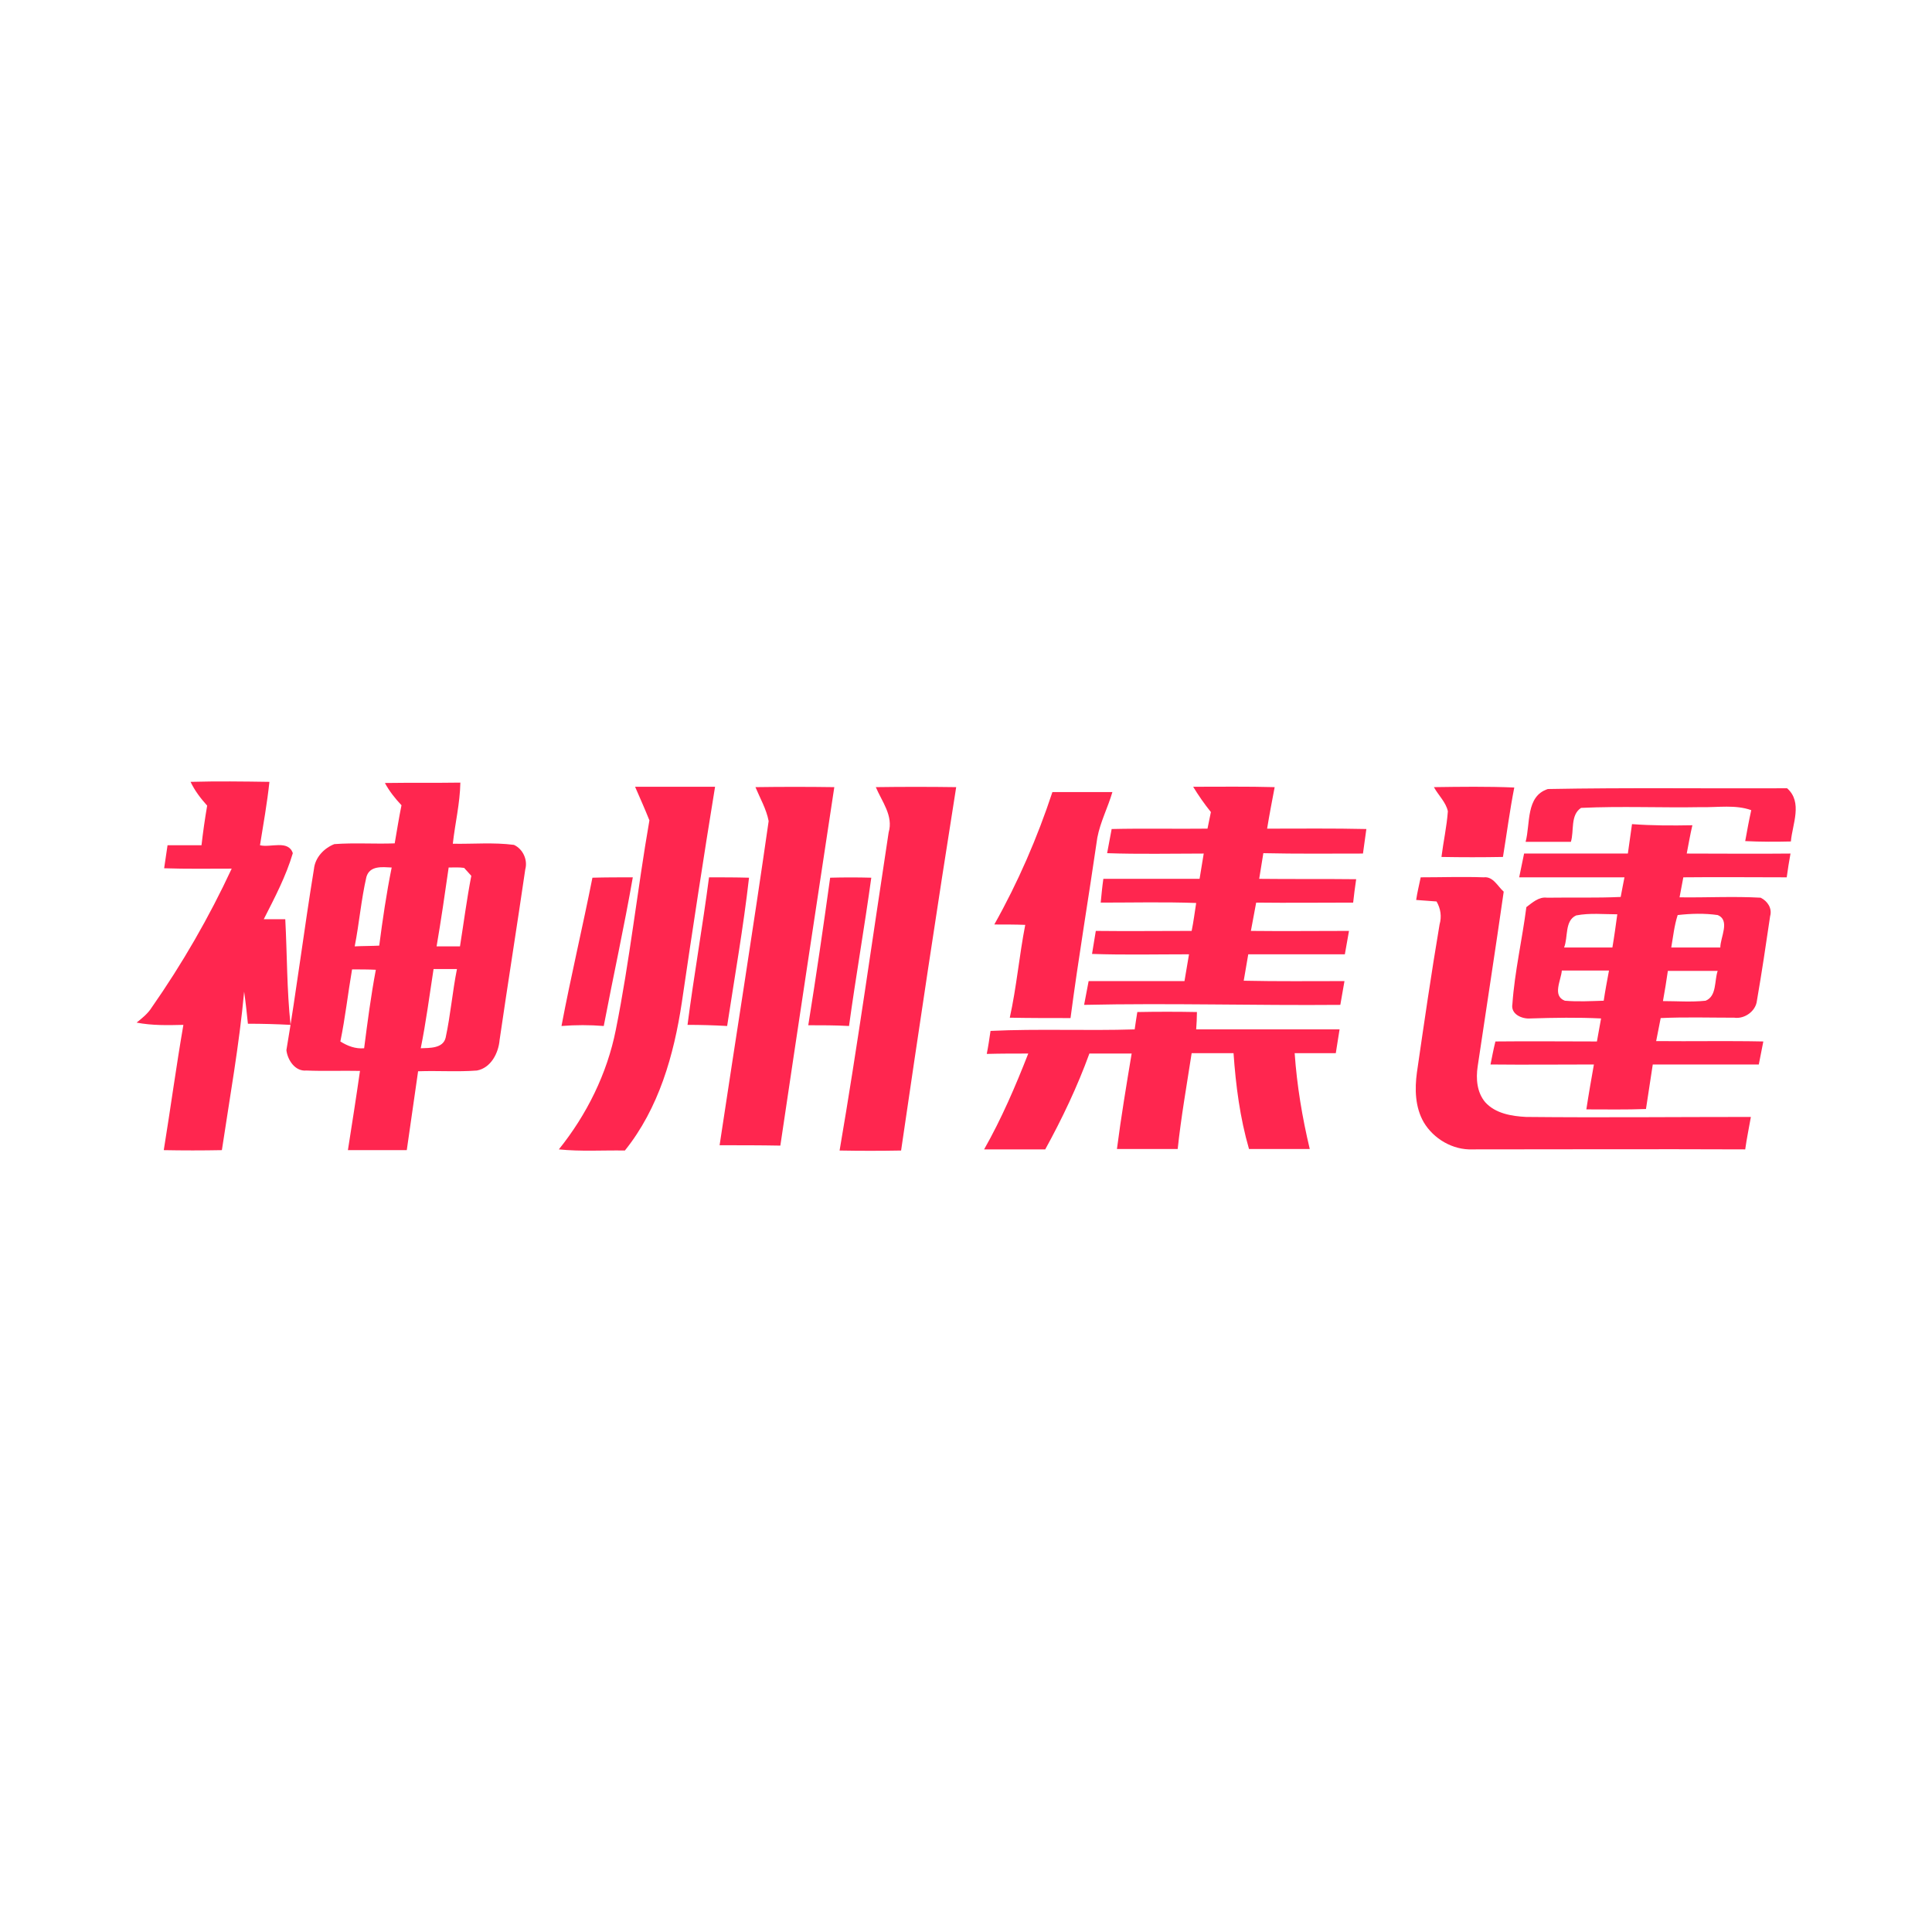
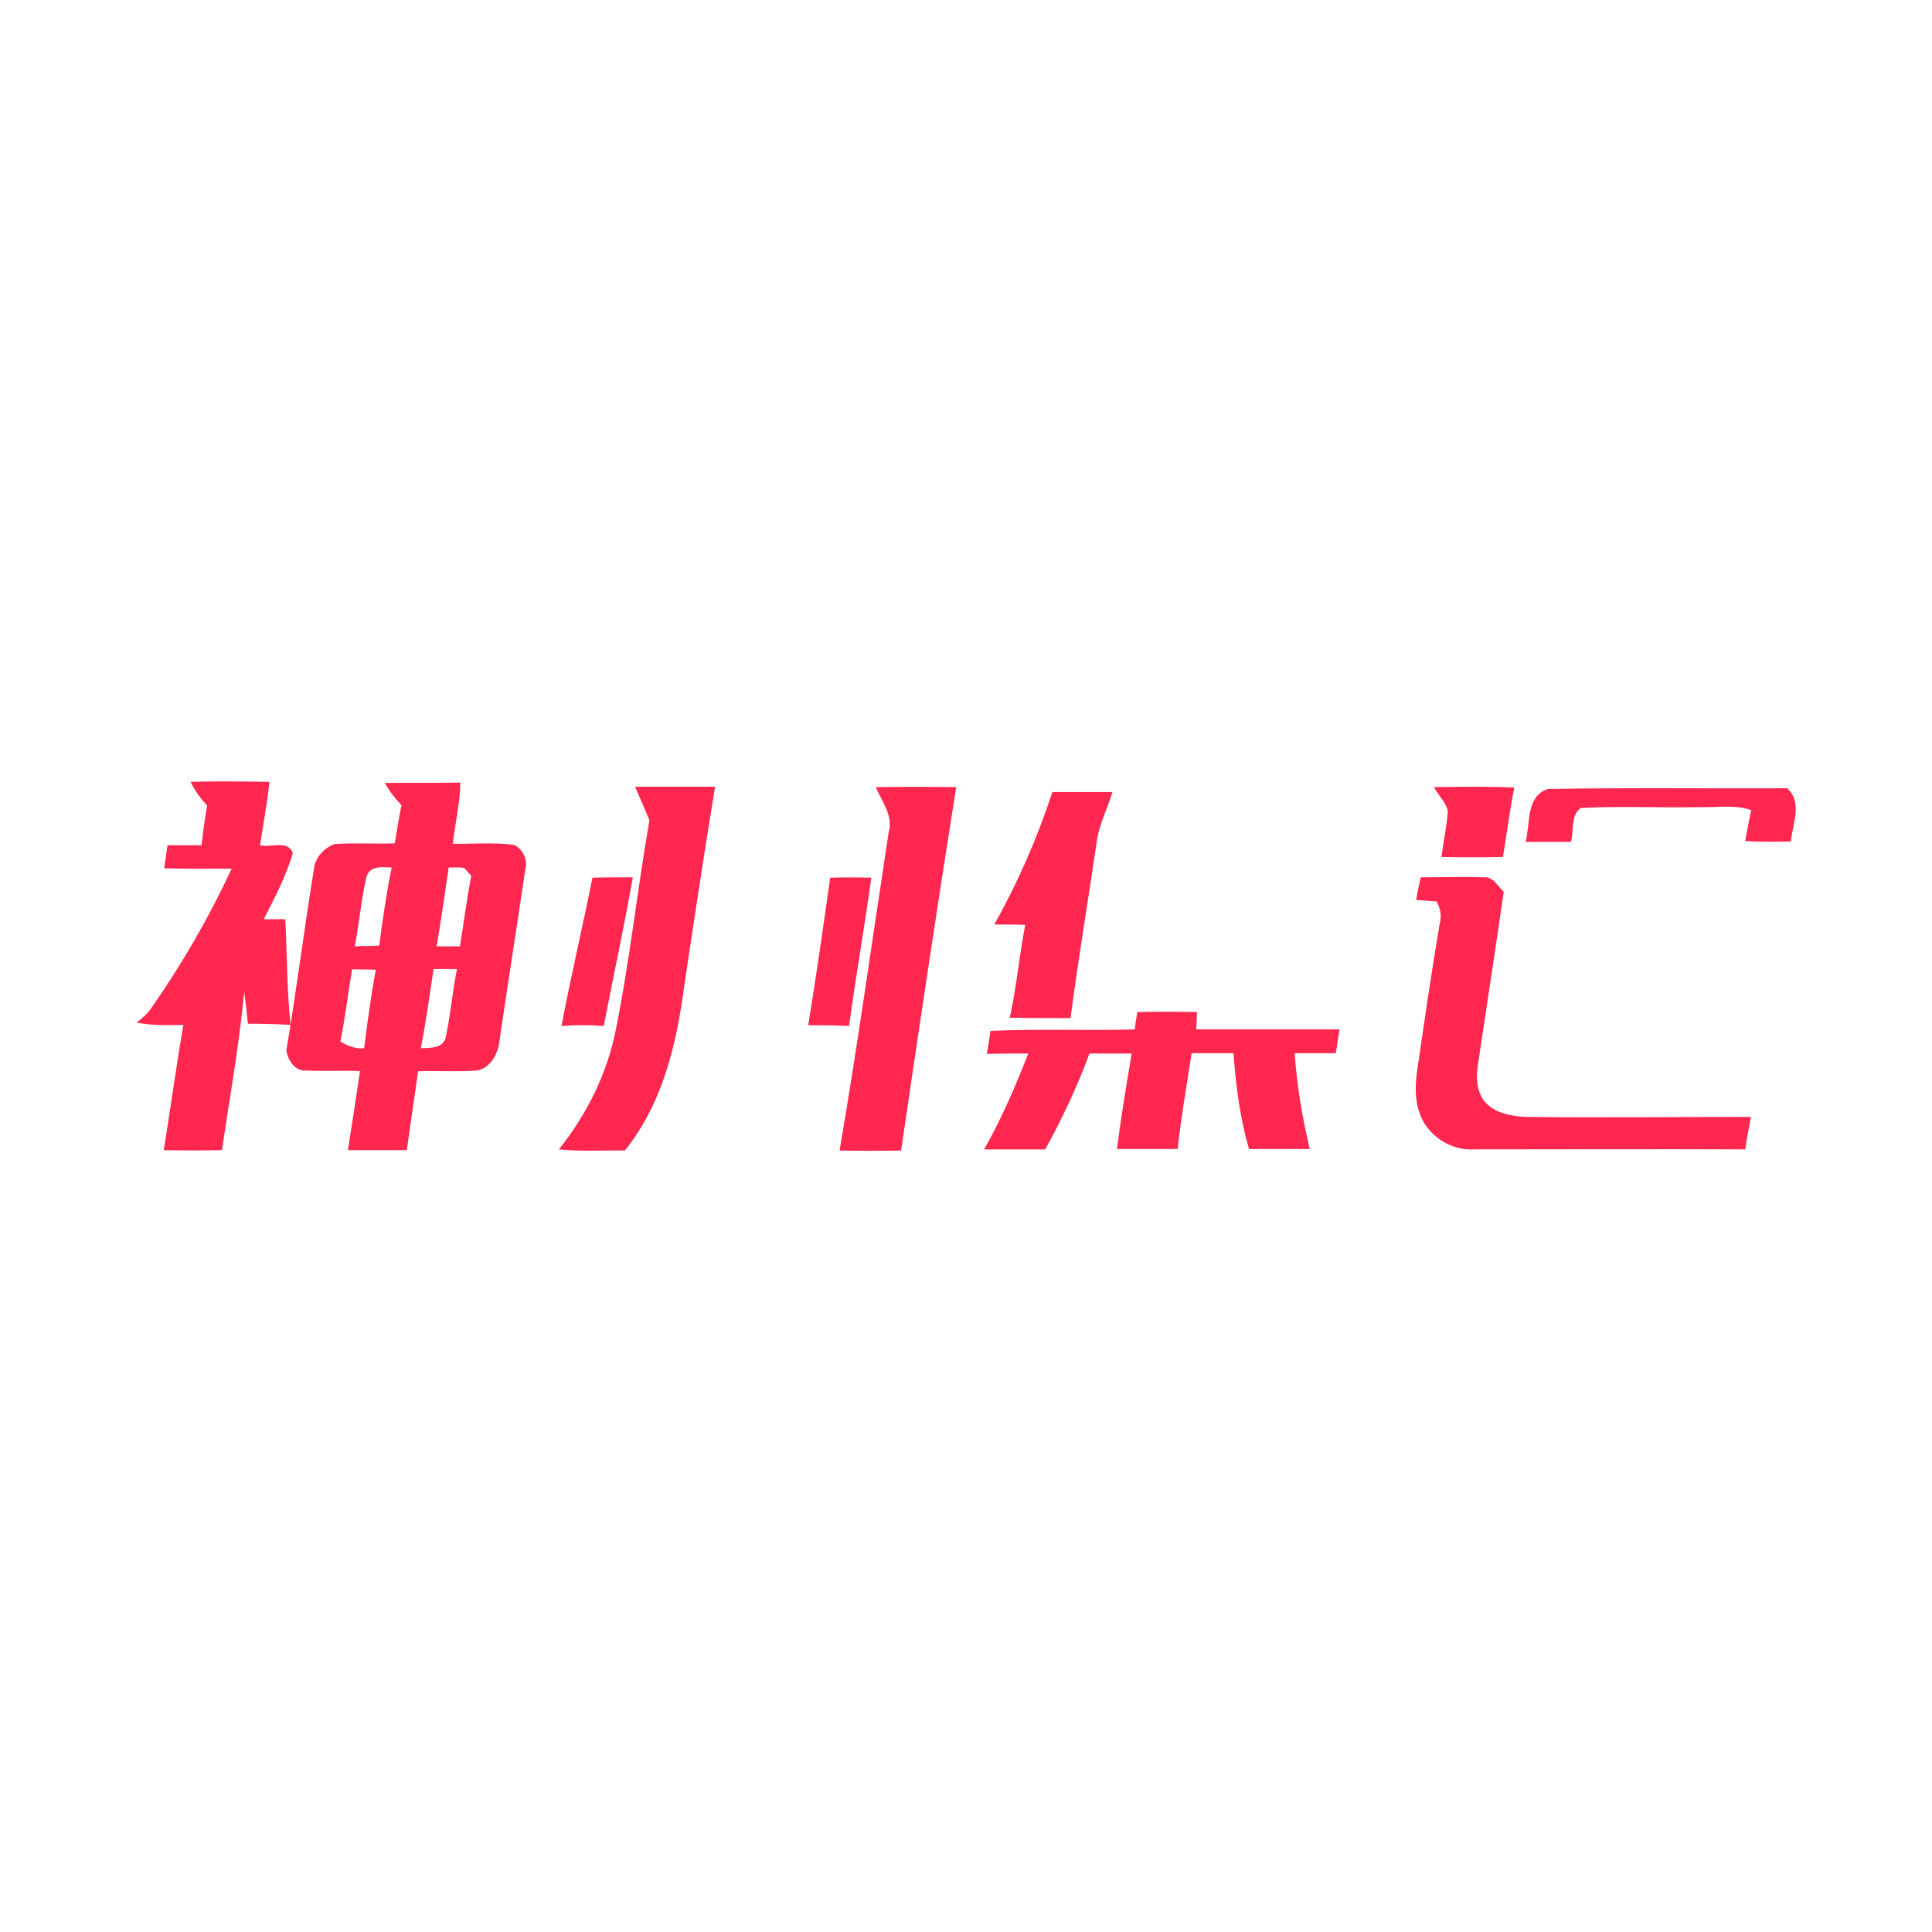
<svg xmlns="http://www.w3.org/2000/svg" version="1.1" id="Layer_1" x="0px" y="0px" viewBox="0 0 512 512" style="enable-background:new 0 0 512 512;" xml:space="preserve">
  <style type="text/css">
	.st0{fill:#FFFFFF;}
	.st1{fill:#FF264F;}
</style>
  <rect class="st0" width="512" height="512" />
  <g>
    <path class="st1" d="M50.5,207.2c7-0.2,14-0.1,20.9,0c-0.6,5.6-1.6,11.2-2.5,16.8c2.8,0.7,7.5-1.5,8.7,2.1   c-1.8,6.1-4.8,11.8-7.7,17.5c1.9,0,3.8,0,5.7,0c0.5,9.3,0.4,18.7,1.4,28c-3.8-0.2-7.5-0.3-11.3-0.3c-0.3-2.9-0.6-5.7-1-8.5   c-1.3,14.1-3.8,28-5.9,42c-5.2,0.1-10.3,0.1-15.4,0c1.8-11.1,3.3-22.2,5.2-33.2c-4.1,0.1-8.3,0.2-12.4-0.6c1.5-1.2,3-2.4,4-4   c8.1-11.6,15.2-23.9,21.2-36.8c-6,0-12,0.1-17.9-0.1c0.3-2,0.6-4,0.9-6.1c3,0,6,0,9,0c0.4-3.5,0.9-7,1.5-10.5   C53.1,211.5,51.6,209.5,50.5,207.2z" />
    <g>
      <path class="st1" d="M102,207.5c6.7-0.1,13.4,0,20-0.1c-0.1,5.5-1.4,10.8-2,16.2c5.4,0.1,10.8-0.4,16.2,0.3c2.4,1.1,3.7,4,3,6.5    c-2.2,15.1-4.6,30.1-6.8,45.2c-0.3,3.5-2.3,7.4-6,8.1c-5.2,0.4-10.4,0-15.6,0.2c-1,7-2,14-3,20.9c-5.2,0-10.4,0-15.6,0    c1.1-7,2.2-14,3.2-21c-4.7-0.1-9.5,0.1-14.2-0.1c-3,0.3-5-2.8-5.3-5.4c2.7-16,4.7-32.1,7.3-48c0.3-3,2.6-5.5,5.4-6.6    c5.3-0.4,10.7,0,16-0.2c0.6-3.4,1.1-6.7,1.8-10.1C104.7,211.6,103.2,209.7,102,207.5z M118.9,229.9c-1,7-2,13.9-3.2,20.9    c2.1,0,4.1,0,6.2,0c1-6.3,1.8-12.5,3-18.7c-0.5-0.5-1.4-1.6-1.9-2.1C121.6,229.8,120.3,229.9,118.9,229.9z M97.1,232.4    c-1.4,6.1-1.9,12.3-3.1,18.4c1.6-0.1,4.9-0.1,6.5-0.2c0.9-6.9,1.9-13.8,3.3-20.7C101.4,229.8,98,229.3,97.1,232.4z M93.3,256.9    c-1.1,6.4-1.8,12.8-3.1,19.1c1.9,1.2,4,2,6.3,1.8c0.9-7,1.8-13.9,3.1-20.8C97.5,256.9,95.4,256.9,93.3,256.9z M111.5,277.8    c2.3-0.1,5.9,0.1,6.6-2.8c1.3-6,1.8-12.2,3-18.2c-2.1,0-4.1,0-6.2,0C113.8,263.9,112.9,270.9,111.5,277.8z" />
    </g>
    <path class="st1" d="M168.3,208.5c7.1,0,14.1,0,21.2,0c-3.1,19-6,38-8.8,57.1c-2.1,14-6.1,28.1-15.1,39.3   c-5.8-0.1-11.7,0.3-17.5-0.3c7.4-9.2,12.8-20.1,15.1-31.7c3.7-18.4,5.7-37.1,8.9-55.5C170.9,214.4,169.6,211.5,168.3,208.5z" />
-     <path class="st1" d="M200.2,208.6c7-0.1,13.9-0.1,20.9,0c-4.8,31.7-9.6,63.3-14.3,95c-5.4-0.1-10.7-0.1-16.1-0.1   c4.3-28.6,8.9-57.2,13-85.9C203.1,214.4,201.4,211.5,200.2,208.6z" />
    <path class="st1" d="M232.1,208.6c7.1-0.1,14.2-0.1,21.3,0c-5.1,32.1-9.9,64.2-14.6,96.3c-5.4,0.1-10.9,0.1-16.3,0   c4.8-28,8.7-56.2,13-84.3C236.8,216.2,233.7,212.4,232.1,208.6z" />
    <path class="st1" d="M278.9,209.9c5.3,0,10.6,0,15.9,0c-1.2,4.1-3.2,7.9-4,12.1c-2.3,15.9-5,31.8-7.1,47.8c-5.4,0-10.8,0-16.1-0.1   c1.8-8.1,2.5-16.4,4.1-24.6c-2.7-0.1-5.4-0.1-8.2-0.1C269.8,233.8,274.9,222,278.9,209.9z" />
-     <path class="st1" d="M316.2,208.5c7.2,0,14.4-0.1,21.6,0.1c-0.7,3.7-1.4,7.3-2,11c8.8,0,17.6-0.1,26.3,0.1   c-0.3,2.2-0.6,4.3-0.9,6.5c-8.8,0-17.6,0.1-26.4-0.1c-0.4,2.3-0.7,4.5-1.1,6.8c8.6,0.1,17.1,0,25.7,0.1c-0.3,2.1-0.6,4.2-0.8,6.2   c-8.6,0-17.1,0.1-25.7,0c-0.5,2.5-0.9,5-1.4,7.5c8.7,0.1,17.3,0,26,0c-0.4,2.1-0.7,4.1-1.1,6.2c-8.5,0-17.1,0-25.6,0   c-0.4,2.3-0.8,4.6-1.2,7c8.9,0.2,17.8,0.1,26.7,0.1c-0.4,2.1-0.7,4.2-1.1,6.3c-22.6,0.2-45.2-0.5-67.9,0c0.4-2.1,0.8-4.2,1.2-6.3   c8.5,0,16.9,0,25.4,0c0.4-2.4,0.8-4.8,1.2-7.1c-8.6,0-17.1,0.2-25.7-0.1c0.3-2,0.7-4.1,1-6.1c8.5,0.1,16.9,0,25.4,0   c0.5-2.4,0.8-4.9,1.2-7.4c-8.4-0.3-16.9-0.1-25.3-0.1c0.2-2.1,0.4-4.2,0.7-6.3c8.5,0,17,0,25.5,0c0.4-2.2,0.7-4.5,1.1-6.7   c-8.5,0-17.1,0.2-25.6-0.1c0.4-2.1,0.8-4.2,1.2-6.4c8.5-0.2,16.9,0,25.4-0.1c0.2-1.1,0.7-3.3,0.9-4.4   C319.2,213.1,317.6,210.8,316.2,208.5z" />
    <path class="st1" d="M380,208.6c7.1-0.1,14.2-0.2,21.3,0.1c-1.2,6.1-2,12.3-3,18.4c-5.4,0.1-10.8,0.1-16.3,0c0.5-4,1.4-8,1.7-12.1   C383.2,212.6,381.2,210.8,380,208.6z" />
    <path class="st1" d="M404.3,223.1c1.3-4.8,0-12.1,5.9-14c21.1-0.4,42.3-0.1,63.4-0.2c4.2,3.7,1.4,9.5,1,14.1c-4,0.1-8,0.1-12.1-0.1   c0.5-2.8,1-5.5,1.6-8.2c-4.2-1.5-8.8-0.7-13.1-0.8c-10.7,0.2-21.4-0.3-32,0.2c-2.9,1.9-1.8,6.1-2.7,9   C412.3,223.1,408.3,223.1,404.3,223.1z" />
    <g>
-       <path class="st1" d="M432.5,218.4c5.3,0.4,10.7,0.4,16,0.3c-0.6,2.5-1,5-1.5,7.5c9.2,0,18.3,0.1,27.5,0c-0.4,2.1-0.7,4.2-1,6.3    c-9.1,0-18.3-0.1-27.4,0c-0.3,1.8-0.7,3.5-1,5.3c7.2,0.1,14.3-0.3,21.5,0.1c1.8,0.9,3.1,2.8,2.5,4.9c-1.1,7.5-2.2,14.9-3.5,22.4    c-0.3,2.8-3.3,4.9-6,4.5c-6.5,0-13-0.2-19.5,0.1c-0.4,2-0.8,4.1-1.2,6.1c9.5,0.1,18.9-0.1,28.4,0.1c-0.4,2-0.8,4.1-1.2,6.1    c-9.4,0-18.7,0-28.1,0c-0.6,3.9-1.2,7.8-1.8,11.8c-5.3,0.2-10.5,0.1-15.8,0.1c0.6-4,1.3-7.9,2-11.9c-9.1,0-18.3,0.1-27.4,0    c0.4-2,0.8-4.1,1.3-6.1c9-0.1,18,0,26.9,0c0.4-2,0.7-4.1,1.1-6.1c-6.2-0.3-12.4-0.2-18.7,0c-2.2,0.2-5.3-1.1-4.8-3.8    c0.6-8.6,2.6-17.1,3.7-25.7c1.6-1.2,3.3-2.8,5.5-2.5c6.5-0.1,13,0.1,19.5-0.2c0.3-1.8,0.7-3.5,1-5.2c-9.3,0-18.6,0-27.9,0    c0.4-2.1,0.9-4.2,1.3-6.3c9.2,0,18.3,0,27.5,0C431.8,223.6,432.1,221,432.5,218.4z M417.7,242.6c-3.1,1.4-2.1,5.8-3.2,8.5    c4.3,0,8.6,0,12.8,0c0.5-2.9,0.9-5.9,1.3-8.8C425,242.3,421.3,241.9,417.7,242.6z M444.6,242.5c-0.9,2.8-1.2,5.7-1.7,8.6    c4.3,0,8.6,0,13,0c0-2.7,2.7-7.2-0.7-8.6C451.7,242,448.1,242.1,444.6,242.5z M414.7,265.2c3.4,0.3,6.9,0.1,10.3,0    c0.4-2.7,0.9-5.3,1.4-8c-4.1,0-8.3,0-12.5,0C413.7,259.8,411.3,263.9,414.7,265.2z M442,257.3c-0.4,2.7-0.8,5.3-1.3,8    c3.7,0,7.5,0.3,11.3-0.1c3-1.2,2.3-5.3,3.2-7.9C450.7,257.3,446.3,257.3,442,257.3z" />
-     </g>
+       </g>
    <path class="st1" d="M157,232.6c3.6-0.1,7.1-0.1,10.7-0.1c-2.3,13.2-5.2,26.3-7.7,39.4c-3.7-0.3-7.5-0.3-11.2,0   C151.3,258.7,154.4,245.7,157,232.6z" />
-     <path class="st1" d="M187.9,232.5c3.5,0,7.1,0,10.6,0.1c-1.5,13.2-3.8,26.2-5.8,39.3c-3.5-0.2-7-0.3-10.5-0.3   C183.9,258.5,186.2,245.5,187.9,232.5z" />
    <path class="st1" d="M220,232.6c3.6-0.1,7.3-0.1,10.9,0c-1.8,13.1-4.1,26.2-5.9,39.3c-3.6-0.2-7.2-0.2-10.8-0.2   C216.3,258.6,218.2,245.6,220,232.6z" />
    <path class="st1" d="M376.5,232.5c5.6,0,11.1-0.2,16.7,0c2.5-0.3,3.7,2.4,5.3,3.8c-2.2,15.4-4.6,30.8-6.9,46.3   c-0.5,3.3-0.2,6.9,2,9.5c2.7,3,7,3.7,10.8,3.9c19.9,0.2,39.7,0,59.6,0c-0.5,2.9-1.1,5.7-1.5,8.6c-24.1-0.1-48.2,0-72.3,0   c-5.2,0.2-10.3-2.8-12.9-7.2c-2.3-4-2.4-8.8-1.8-13.2c1.9-13.1,3.8-26.2,6-39.2c0.6-2.1,0.3-4.2-0.8-6.1c-1.8-0.1-3.6-0.3-5.4-0.4   C375.6,236.4,376.1,234.5,376.5,232.5z" />
    <path class="st1" d="M301.4,268.2c5.3-0.1,10.5-0.1,15.8,0c0,1.2-0.1,3.5-0.2,4.6c12.7,0,25.3,0,38,0c-0.3,2.1-0.7,4.2-1,6.3   c-3.6,0-7.3,0-10.9,0c0.6,8.6,2,17,4,25.4c-5.4,0-10.7,0-16.1,0c-2.4-8.3-3.5-16.8-4.1-25.4c-3.7,0-7.4,0-11.1,0   c-1.3,8.5-2.8,16.9-3.7,25.4c-5.4,0-10.7,0-16.1,0c1.1-8.5,2.5-16.9,3.9-25.3c-3.7,0-7.5,0-11.2,0c-3.2,8.8-7.2,17.2-11.7,25.4   c-5.4,0-10.8,0-16.2,0c4.6-8.1,8.3-16.7,11.7-25.4c-3.7,0-7.4,0-11,0.1c0.4-2,0.7-4,1-6.1c12.7-0.6,25.5,0,38.2-0.4   C300.9,271.5,301.2,269.3,301.4,268.2z" />
  </g>
</svg>